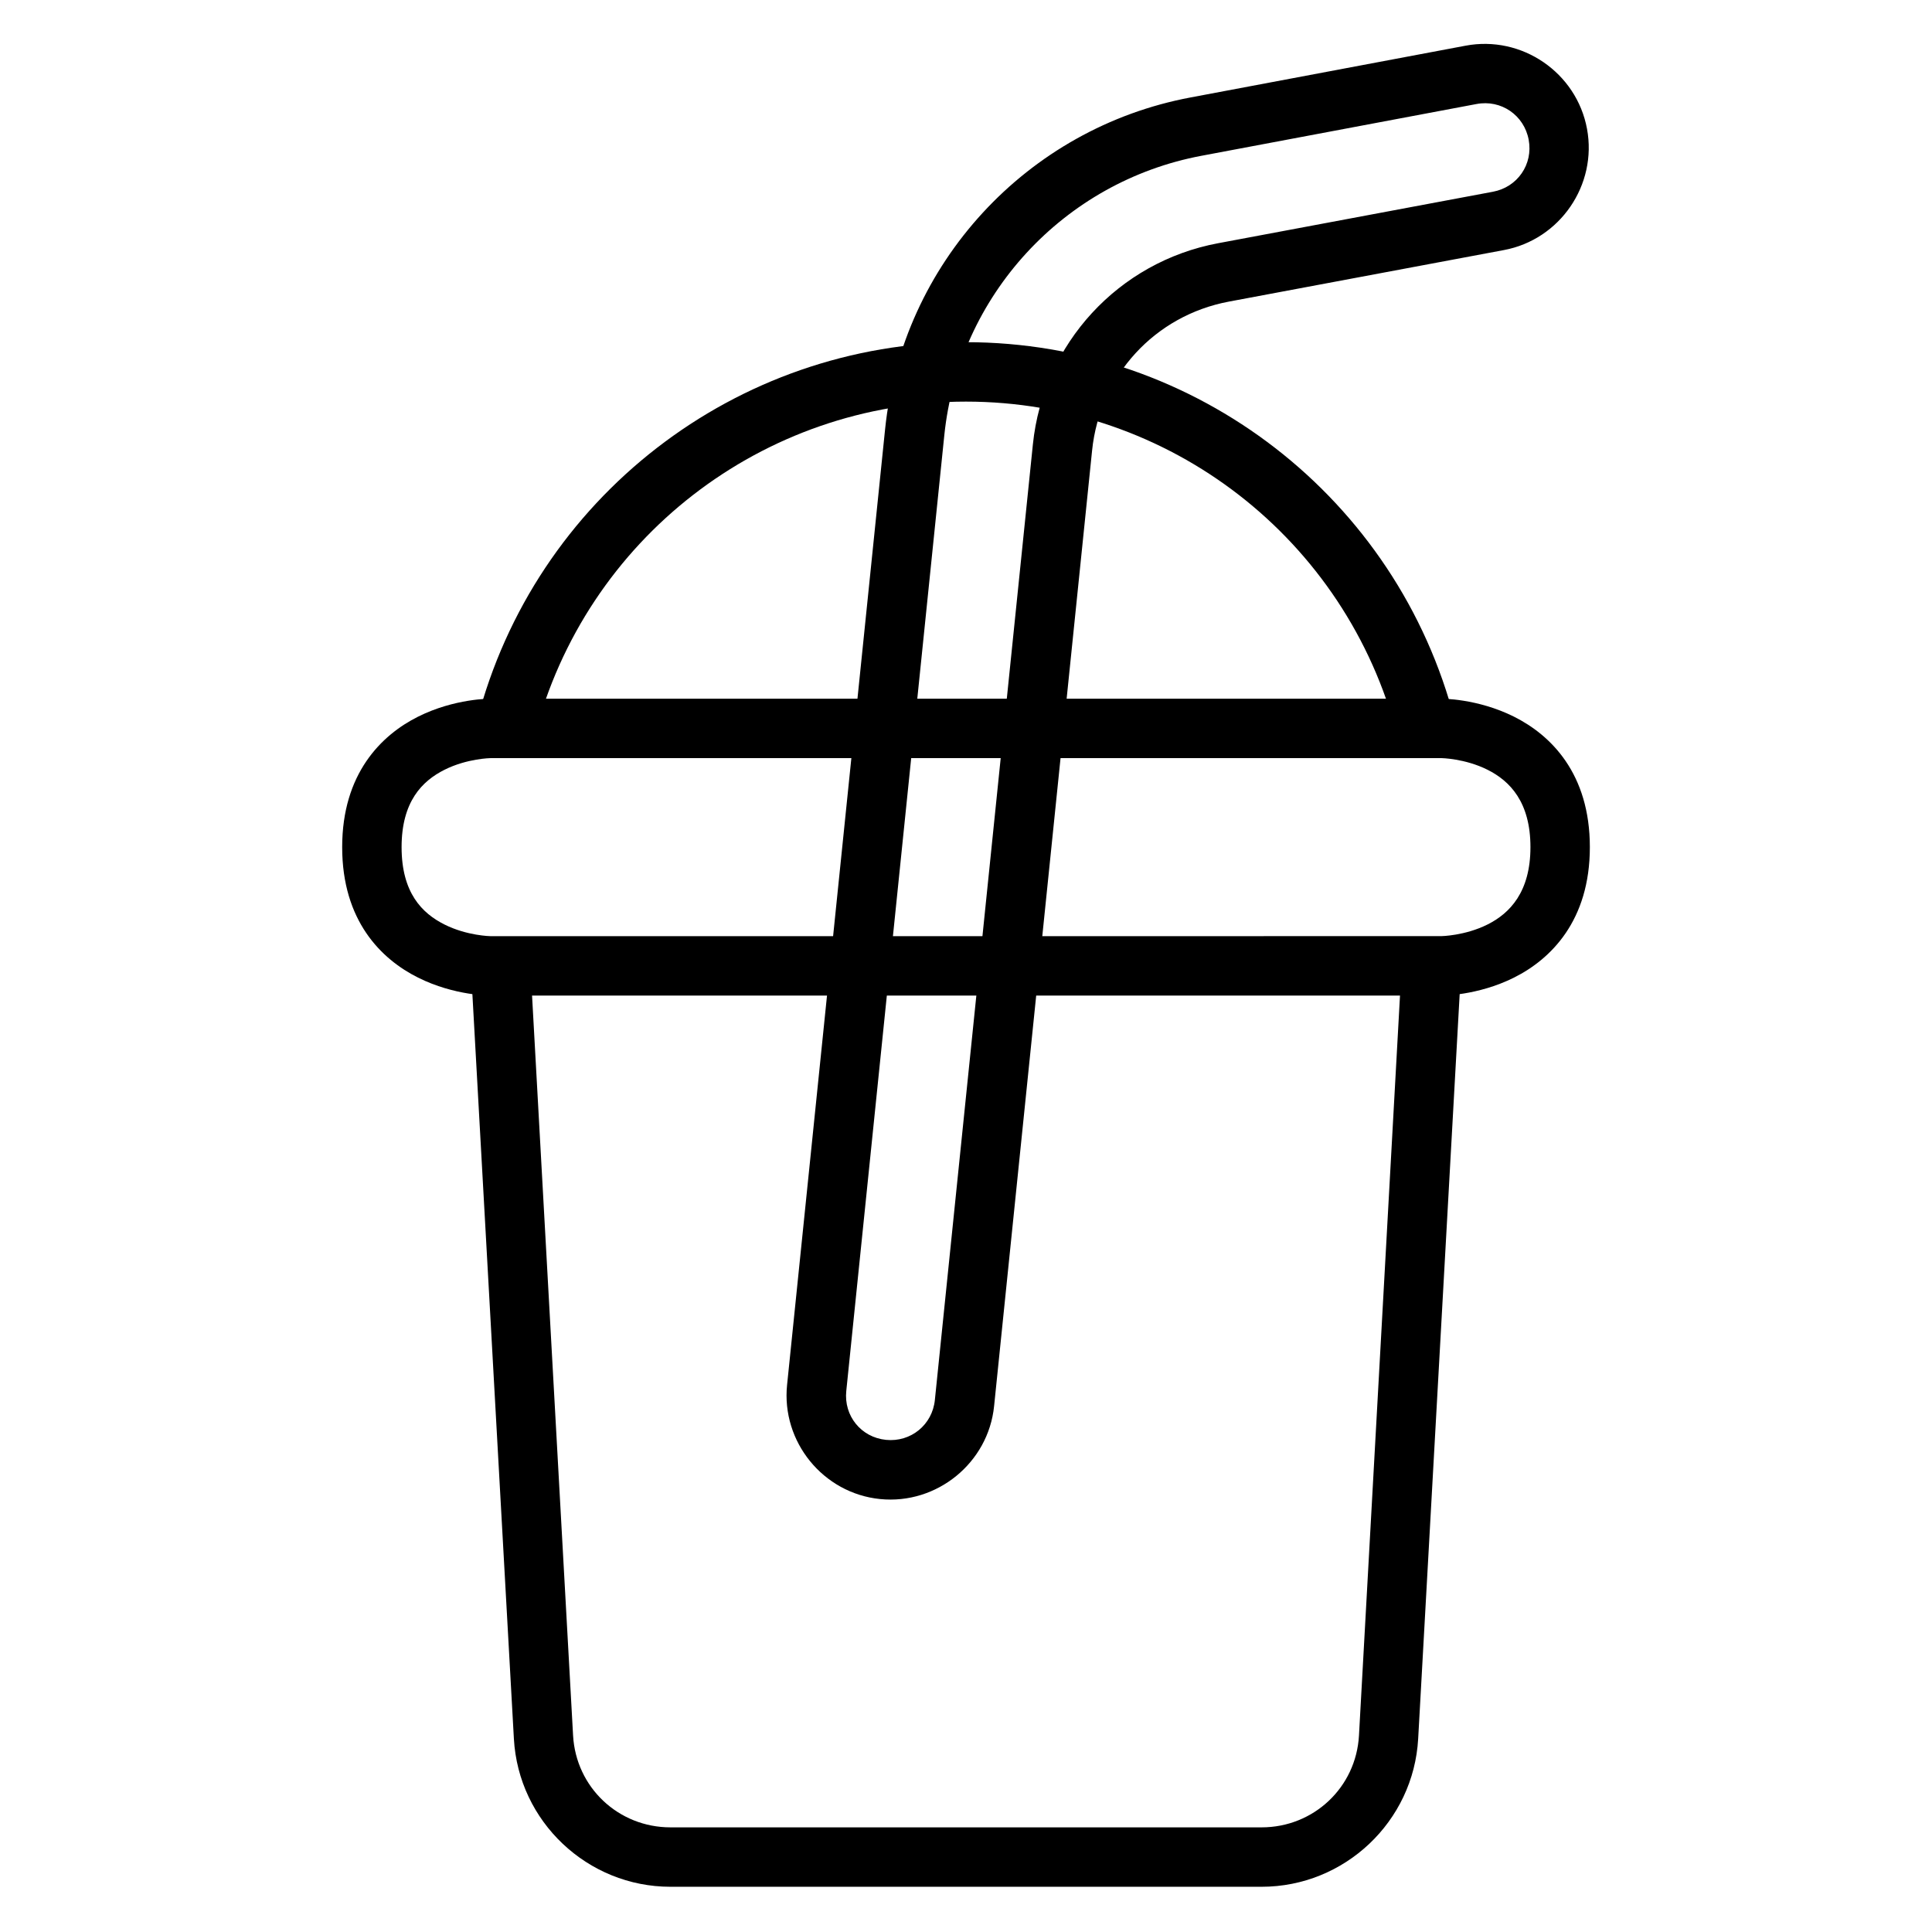
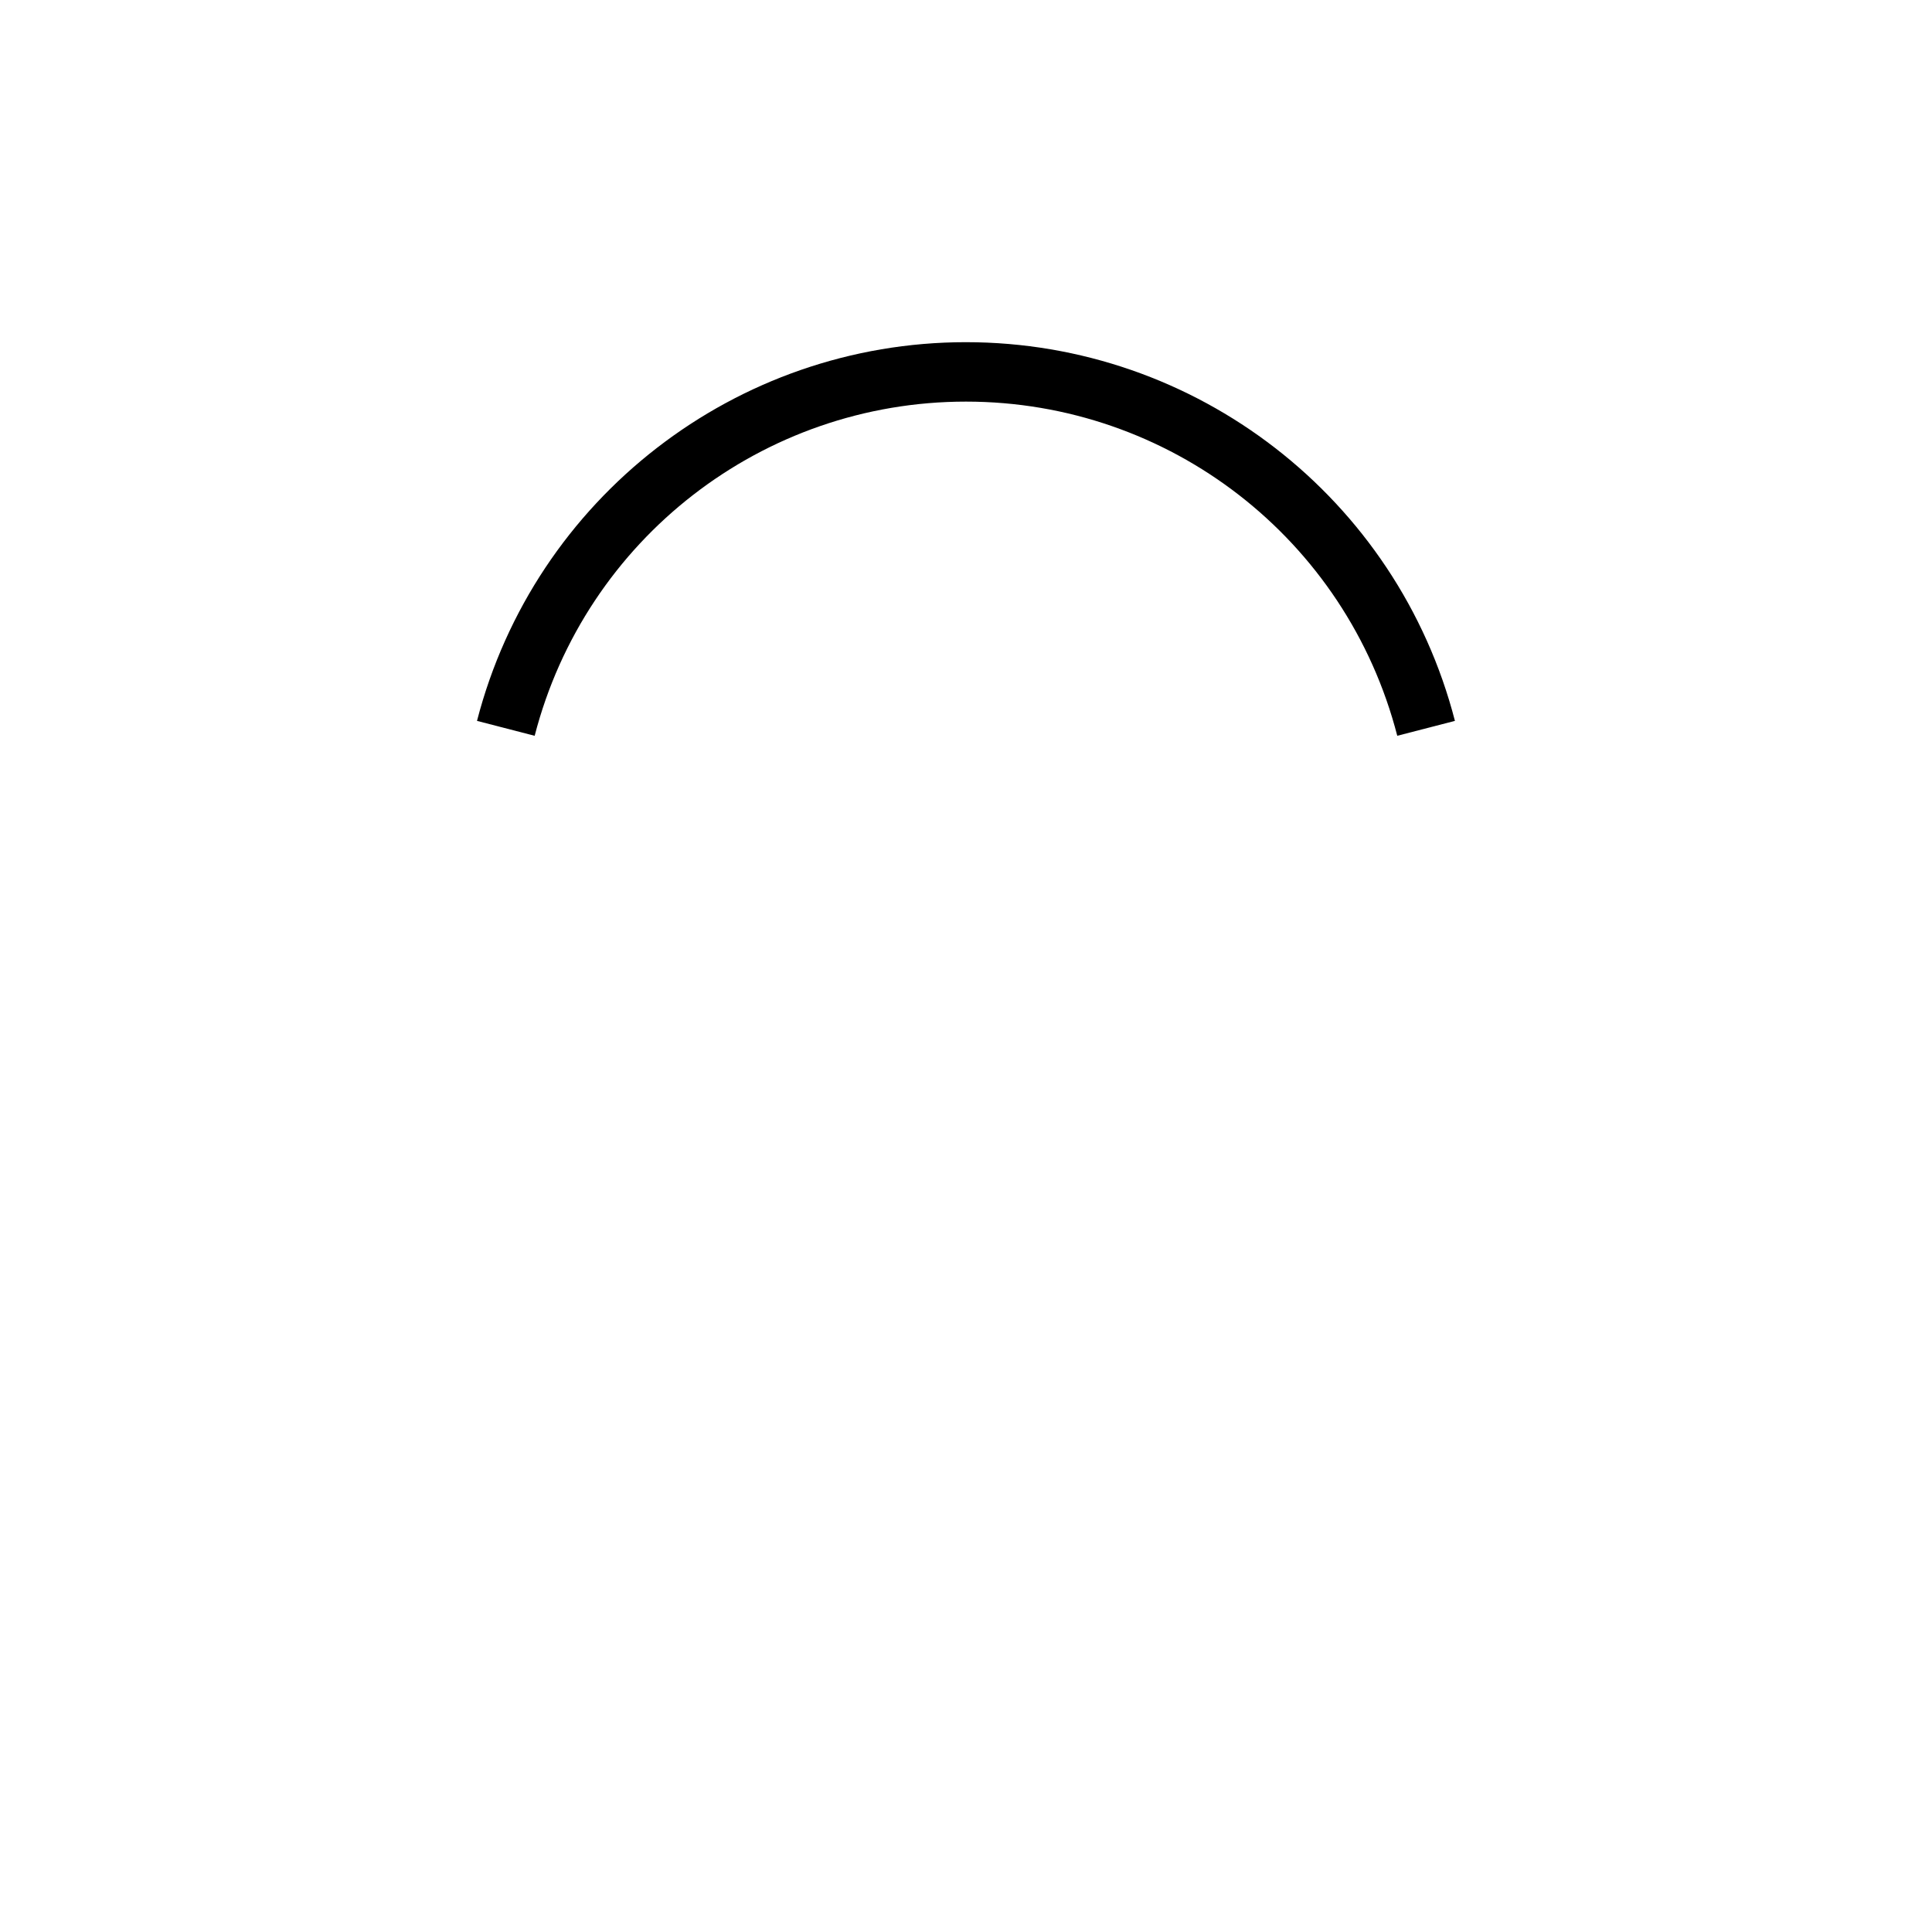
<svg xmlns="http://www.w3.org/2000/svg" fill="#000000" width="800px" height="800px" version="1.1" viewBox="144 144 512 512">
  <g>
-     <path d="m274.02 329.16s-9.484-0.109-19.234 4.766-20.105 15.105-20.105 34.574c0 19.539 10.355 29.699 20.105 34.574s19.234 4.766 19.234 4.766h251.91s9.543 0.109 19.293-4.766 20.105-15.082 20.105-34.574c0-19.535-10.355-29.699-20.105-34.574s-19.297-4.766-19.297-4.766zm0 15.746h251.91s6.266 0.082 12.262 3.078c5.996 2.996 11.391 8.629 11.391 20.512 0 11.82-5.394 17.516-11.391 20.512-5.996 2.996-12.262 3.078-12.262 3.078l-251.91 0.008s-6.207-0.082-12.203-3.078c-5.996-2.996-11.391-8.449-11.391-20.512 0-12.023 5.394-17.516 11.391-20.516 5.992-2.996 12.203-3.078 12.203-3.078z" />
-     <path d="m284.54 399.54-15.746 0.871 11.391 204.38c1.219 21.949 19.508 39.223 41.492 39.223h156.66c21.984 0 40.27-17.273 41.492-39.223l11.391-204.38-15.746-0.871-11.332 204.38c-0.766 13.762-12.016 24.348-25.801 24.348h-156.67c-13.785 0-25.035-10.586-25.801-24.348z" />
    <path d="m400 234.68c-60.977 0-114.33 41.32-129.59 100.36l15.281 3.953c13.48-52.164 60.43-88.562 114.3-88.562 53.883 0 100.83 36.391 114.3 88.559l15.281-3.949c-15.25-59.043-68.605-100.36-129.59-100.36z" />
-     <path d="m532.38 156.11-72.871 13.715c-43.379 8.133-76.445 44.012-80.949 87.922l-25.973 253.24c-1.566 15.078 9.555 28.762 24.641 30.277 15.051 1.52 28.699-9.59 30.219-24.641l25.969-253.24c2.039-19.875 16.633-35.777 36.262-39.457l72.871-13.656c14.871-2.769 24.797-17.266 22.023-32.137-2.766-14.91-17.293-24.844-32.191-22.023zm2.906 15.457c6.516-1.234 12.621 2.949 13.832 9.473 1.211 6.504-2.969 12.562-9.473 13.773l-72.875 13.652c-26.363 4.945-46.309 26.605-49.043 53.289l-25.977 253.25c-0.664 6.582-6.375 11.238-12.957 10.574-6.598-0.66-11.203-6.363-10.52-12.957l25.977-253.25c3.793-37 31.602-67.234 68.164-74.09z" />
  </g>
</svg>